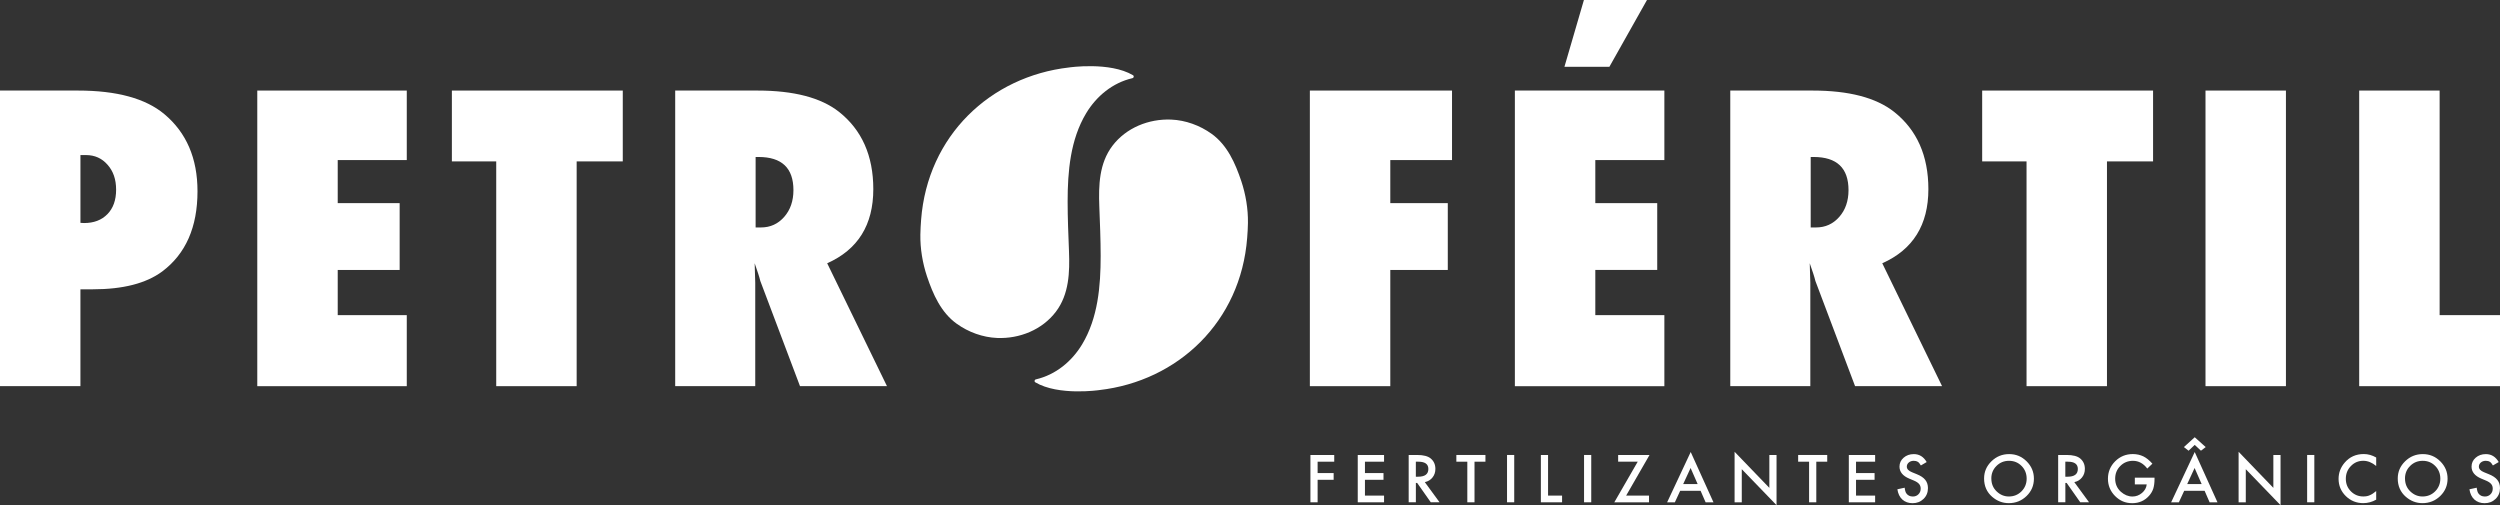
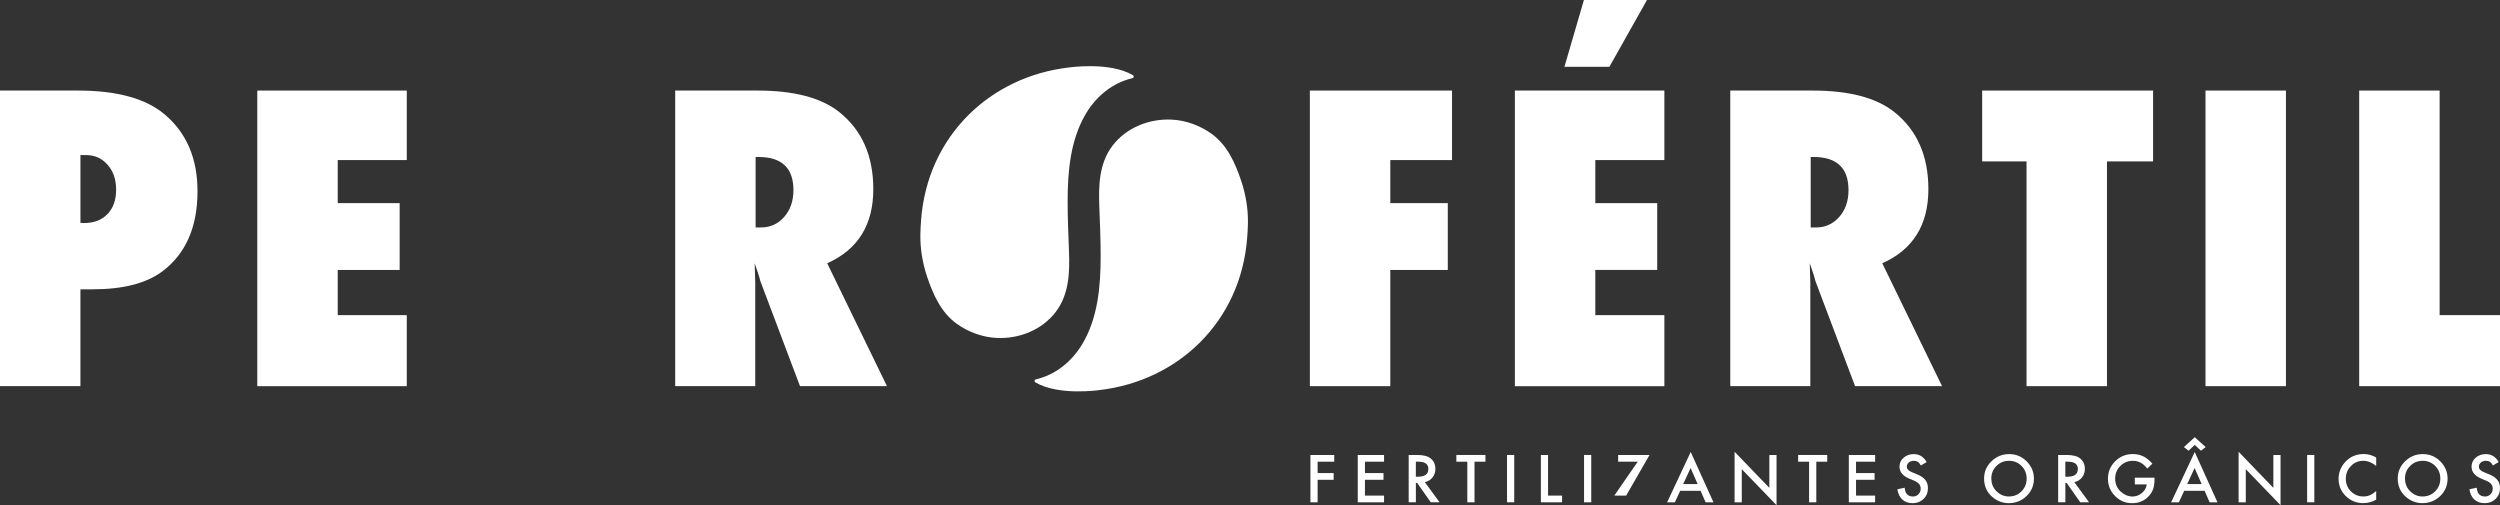
<svg xmlns="http://www.w3.org/2000/svg" width="193" height="39" viewBox="0 0 193 39" fill="none">
  <rect x="0" y="0" width="193" height="39" fill="#333333" stroke="none" />
  <g clip-path="url(#clip0_147_44)">
    <path d="M6.209 29.812H0V6.991H6.016C9.014 6.991 11.237 7.598 12.686 8.81C14.393 10.238 15.247 12.223 15.247 14.766C15.247 17.535 14.338 19.599 12.522 20.959C11.281 21.875 9.5 22.334 7.177 22.334H6.209V29.812ZM6.209 17.204L6.492 17.219C7.246 17.219 7.846 16.99 8.294 16.531C8.741 16.073 8.964 15.445 8.964 14.647C8.964 13.848 8.745 13.218 8.309 12.725C7.872 12.222 7.317 11.971 6.641 11.971H6.21V17.203L6.209 17.204Z" fill="white" />
    <path d="M19.862 29.812V6.991H31.403V12.357H26.072V15.682H30.853V20.841H26.072V24.329H31.403V29.813H19.862V29.812Z" fill="white" />
-     <path d="M44.518 29.812H38.309V12.46H34.885V6.991H48.078V12.46H44.518V29.811V29.812Z" fill="white" />
    <path d="M68.475 29.812H61.76L58.693 21.683C58.662 21.545 58.611 21.363 58.536 21.135C58.462 20.908 58.369 20.637 58.26 20.322L58.305 21.83V29.811H52.125V6.991H58.484C61.282 6.991 63.378 7.539 64.768 8.632C66.534 10.031 67.419 12.022 67.419 14.603C67.419 17.362 66.232 19.268 63.859 20.324L68.475 29.812ZM58.335 17.559H58.752C59.466 17.559 60.063 17.287 60.539 16.746C61.015 16.205 61.253 15.515 61.253 14.677C61.253 12.972 60.354 12.119 58.558 12.119H58.334V17.559H58.335Z" fill="white" />
    <path d="M107.33 29.812H101.121V6.991H112.096V12.357H107.331V15.682H111.769V20.841H107.331V29.812H107.33Z" fill="white" />
    <path d="M116.948 29.812V6.991H128.489V12.357H123.158V15.682H127.938V20.841H123.158V24.329H128.489V29.813H116.948V29.812ZM127.147 0L124.244 5.158H120.774L122.278 0H127.147Z" fill="white" />
    <path d="M149.928 29.812H143.212L140.145 21.683C140.114 21.545 140.063 21.363 139.988 21.135C139.914 20.908 139.821 20.637 139.712 20.322L139.757 21.83V29.811H133.577V6.991H139.936C142.735 6.991 144.83 7.539 146.22 8.632C147.986 10.031 148.871 12.022 148.871 14.603C148.871 17.362 147.684 19.268 145.311 20.324L149.928 29.812ZM139.787 17.559H140.204C140.918 17.559 141.515 17.287 141.991 16.746C142.467 16.205 142.705 15.515 142.705 14.677C142.705 12.972 141.807 12.119 140.01 12.119H139.786V17.559H139.787Z" fill="white" />
    <path d="M162.658 29.812H156.449V12.46H153.024V6.991H166.217V12.46H162.658V29.811V29.812Z" fill="white" />
    <path d="M176.474 29.812H170.265V6.991H176.474V29.812Z" fill="white" />
    <path d="M193 29.812H182.13V6.991H188.339V24.328H193V29.812Z" fill="white" />
    <path d="M87.469 5.81C87.566 5.868 87.532 6.01 87.423 6.035C85.894 6.39 84.646 7.421 83.85 8.745C82.626 10.782 82.421 13.245 82.421 15.565C82.421 16.84 82.477 18.116 82.526 19.392C82.588 21.013 82.538 22.716 81.513 24.067C80.456 25.459 78.713 26.161 76.979 26.091C75.865 26.045 74.762 25.641 73.861 24.995C72.641 24.121 72.023 22.706 71.562 21.331C71.225 20.319 71.034 19.195 71.052 18.108C71.058 17.725 71.081 17.343 71.11 16.962C71.607 10.477 76.456 5.907 82.525 5.209C82.525 5.209 85.674 4.744 87.47 5.808L87.469 5.81Z" fill="white" />
    <path d="M79.924 29.513C79.827 29.455 79.861 29.313 79.97 29.288C81.499 28.933 82.747 27.902 83.543 26.578C84.767 24.541 84.971 22.078 84.971 19.758C84.971 18.483 84.915 17.207 84.867 15.931C84.805 14.309 84.855 12.607 85.88 11.256C86.937 9.864 88.68 9.162 90.414 9.232C91.528 9.278 92.631 9.682 93.532 10.328C94.752 11.202 95.37 12.617 95.831 13.992C96.168 15.004 96.359 16.128 96.341 17.215C96.335 17.598 96.312 17.98 96.282 18.361C95.786 24.846 90.937 29.416 84.868 30.114C84.868 30.114 81.719 30.579 79.923 29.514L79.924 29.513Z" fill="white" />
    <path d="M103.003 35.643H101.72V36.521H102.957V37.04H101.72V38.778H101.165V35.126H103.003V35.645V35.643Z" fill="white" />
    <path d="M106.849 35.643H105.374V36.521H106.806V37.04H105.374V38.26H106.849V38.778H104.818V35.126H106.849V35.645V35.643Z" fill="white" />
    <path d="M109.995 37.22L111.135 38.777H110.456L109.405 37.282H109.305V38.777H108.75V35.124H109.401C109.887 35.124 110.238 35.215 110.455 35.397C110.693 35.598 110.812 35.865 110.812 36.197C110.812 36.456 110.738 36.678 110.588 36.863C110.439 37.049 110.242 37.168 109.997 37.22H109.995ZM109.304 36.802H109.48C110.006 36.802 110.269 36.603 110.269 36.204C110.269 35.83 110.012 35.643 109.501 35.643H109.303V36.802H109.304Z" fill="white" />
    <path d="M113.832 35.643V38.778H113.277V35.643H112.431V35.124H114.676V35.643H113.832Z" fill="white" />
    <path d="M116.898 35.124V38.777H116.343V35.124H116.898Z" fill="white" />
    <path d="M119.51 35.124V38.26H120.592V38.778H118.955V35.126H119.51V35.124Z" fill="white" />
    <path d="M122.844 35.124V38.777H122.289V35.124H122.844Z" fill="white" />
-     <path d="M125.538 38.26H127.304V38.778H124.625L126.432 35.643H124.921V35.124H127.344L125.538 38.26Z" fill="white" />
+     <path d="M125.538 38.26H127.304H124.625L126.432 35.643H124.921V35.124H127.344L125.538 38.26Z" fill="white" />
    <path d="M131.285 37.891H129.709L129.3 38.778H128.702L130.523 34.895L132.28 38.778H131.673L131.286 37.891H131.285ZM131.059 37.372L130.514 36.13L129.941 37.372H131.059Z" fill="white" />
    <path d="M133.91 38.777V34.877L136.594 37.663V35.125H137.149V39L134.465 36.221V38.778H133.91V38.777Z" fill="white" />
    <path d="M140.218 35.643V38.778H139.662V35.643H138.817V35.124H141.062V35.643H140.218Z" fill="white" />
    <path d="M144.76 35.643H143.285V36.521H144.717V37.04H143.285V38.26H144.76V38.778H142.729V35.126H144.76V35.645V35.643Z" fill="white" />
    <path d="M148.742 35.669L148.291 35.934C148.207 35.789 148.127 35.694 148.051 35.65C147.97 35.6 147.868 35.574 147.743 35.574C147.589 35.574 147.461 35.618 147.359 35.705C147.257 35.79 147.206 35.898 147.206 36.027C147.206 36.205 147.34 36.349 147.607 36.457L147.974 36.607C148.273 36.726 148.492 36.873 148.63 37.045C148.769 37.218 148.838 37.43 148.838 37.681C148.838 38.017 148.725 38.295 148.499 38.514C148.272 38.735 147.99 38.846 147.652 38.846C147.333 38.846 147.069 38.752 146.861 38.565C146.656 38.377 146.528 38.113 146.477 37.773L147.04 37.65C147.065 37.864 147.11 38.013 147.174 38.094C147.288 38.252 147.454 38.331 147.674 38.331C147.848 38.331 147.991 38.273 148.105 38.158C148.22 38.044 148.277 37.898 148.277 37.721C148.277 37.65 148.267 37.584 148.246 37.525C148.227 37.466 148.195 37.412 148.153 37.363C148.11 37.313 148.057 37.266 147.99 37.223C147.923 37.179 147.844 37.138 147.752 37.099L147.397 36.951C146.893 36.74 146.641 36.431 146.641 36.024C146.641 35.749 146.747 35.52 146.959 35.336C147.17 35.15 147.432 35.057 147.747 35.057C148.171 35.057 148.503 35.262 148.741 35.672L148.742 35.669Z" fill="white" />
    <path d="M153.172 36.935C153.172 36.421 153.362 35.979 153.742 35.61C154.12 35.241 154.574 35.056 155.105 35.056C155.636 35.056 156.079 35.242 156.454 35.614C156.83 35.987 157.018 36.434 157.018 36.955C157.018 37.476 156.829 37.926 156.451 38.292C156.071 38.66 155.613 38.843 155.076 38.843C154.601 38.843 154.175 38.681 153.796 38.354C153.379 37.992 153.171 37.52 153.171 36.935H153.172ZM153.732 36.942C153.732 37.346 153.87 37.678 154.142 37.938C154.414 38.198 154.727 38.329 155.083 38.329C155.47 38.329 155.795 38.196 156.06 37.931C156.325 37.663 156.458 37.336 156.458 36.952C156.458 36.567 156.327 36.235 156.065 35.972C155.805 35.707 155.482 35.575 155.097 35.575C154.711 35.575 154.391 35.707 154.126 35.972C153.862 36.234 153.73 36.557 153.73 36.942H153.732Z" fill="white" />
    <path d="M160.136 37.22L161.275 38.777H160.596L159.545 37.282H159.446V38.777H158.89V35.124H159.542C160.028 35.124 160.379 35.215 160.595 35.397C160.833 35.598 160.952 35.865 160.952 36.197C160.952 36.456 160.878 36.678 160.728 36.863C160.579 37.049 160.382 37.168 160.137 37.22H160.136ZM159.444 36.802H159.621C160.147 36.802 160.409 36.603 160.409 36.204C160.409 35.83 160.153 35.643 159.641 35.643H159.443V36.802H159.444Z" fill="white" />
    <path d="M164.808 36.876H166.329V36.996C166.329 37.271 166.296 37.514 166.232 37.724C166.168 37.92 166.06 38.103 165.91 38.273C165.568 38.655 165.133 38.846 164.606 38.846C164.079 38.846 163.65 38.661 163.283 38.292C162.916 37.922 162.733 37.477 162.733 36.958C162.733 36.438 162.92 35.979 163.293 35.61C163.666 35.239 164.12 35.054 164.656 35.054C164.944 35.054 165.212 35.112 165.461 35.229C165.699 35.346 165.934 35.535 166.165 35.797L165.769 36.173C165.467 35.774 165.099 35.575 164.666 35.575C164.276 35.575 163.95 35.709 163.687 35.975C163.423 36.237 163.291 36.565 163.291 36.959C163.291 37.353 163.437 37.7 163.731 37.965C164.006 38.209 164.305 38.331 164.626 38.331C164.899 38.331 165.144 38.239 165.362 38.056C165.579 37.872 165.701 37.651 165.726 37.394H164.809V36.876H164.808Z" fill="white" />
    <path d="M170.194 37.891H168.619L168.209 38.778H167.612L169.433 34.896L171.189 38.778H170.582L170.196 37.891H170.194ZM168.596 34.514L169.433 33.755L170.281 34.514L169.914 34.795L169.433 34.346L168.959 34.795L168.597 34.514H168.596ZM169.968 37.372L169.423 36.13L168.851 37.372H169.968Z" fill="white" />
    <path d="M172.82 38.777V34.877L175.503 37.663V35.125H176.058V39L173.375 36.221V38.778H172.82V38.777Z" fill="white" />
    <path d="M178.666 35.124V38.777H178.111V35.124H178.666Z" fill="white" />
    <path d="M183.442 35.321V35.974C183.121 35.707 182.788 35.573 182.446 35.573C182.068 35.573 181.75 35.708 181.49 35.978C181.228 36.246 181.098 36.574 181.098 36.962C181.098 37.35 181.228 37.669 181.49 37.932C181.75 38.194 182.069 38.327 182.448 38.327C182.644 38.327 182.81 38.296 182.946 38.232C183.023 38.201 183.102 38.158 183.183 38.104C183.264 38.051 183.351 37.986 183.442 37.91V38.574C183.124 38.753 182.791 38.842 182.441 38.842C181.915 38.842 181.467 38.66 181.094 38.296C180.723 37.928 180.538 37.486 180.538 36.966C180.538 36.5 180.694 36.086 181.004 35.721C181.385 35.275 181.878 35.052 182.483 35.052C182.814 35.052 183.133 35.142 183.442 35.32V35.321Z" fill="white" />
    <path d="M185.107 36.935C185.107 36.421 185.297 35.979 185.677 35.61C186.055 35.241 186.509 35.056 187.04 35.056C187.571 35.056 188.014 35.242 188.389 35.614C188.765 35.987 188.953 36.434 188.953 36.955C188.953 37.476 188.764 37.926 188.386 38.292C188.006 38.66 187.548 38.843 187.011 38.843C186.536 38.843 186.11 38.681 185.731 38.354C185.314 37.992 185.106 37.52 185.106 36.935H185.107ZM185.667 36.942C185.667 37.346 185.805 37.678 186.077 37.938C186.349 38.198 186.662 38.329 187.018 38.329C187.405 38.329 187.73 38.196 187.995 37.931C188.26 37.663 188.393 37.336 188.393 36.952C188.393 36.567 188.262 36.235 188 35.972C187.74 35.707 187.417 35.575 187.032 35.575C186.647 35.575 186.326 35.707 186.061 35.972C185.797 36.234 185.665 36.557 185.665 36.942H185.667Z" fill="white" />
    <path d="M192.904 35.669L192.453 35.934C192.37 35.789 192.289 35.694 192.213 35.65C192.133 35.6 192.031 35.574 191.905 35.574C191.751 35.574 191.624 35.618 191.522 35.705C191.42 35.79 191.369 35.898 191.369 36.027C191.369 36.205 191.502 36.349 191.769 36.457L192.136 36.607C192.435 36.726 192.654 36.873 192.792 37.045C192.931 37.218 193 37.43 193 37.681C193 38.017 192.887 38.295 192.661 38.514C192.434 38.735 192.152 38.846 191.814 38.846C191.495 38.846 191.231 38.752 191.023 38.565C190.818 38.377 190.691 38.113 190.64 37.773L191.202 37.65C191.228 37.864 191.273 38.013 191.336 38.094C191.45 38.252 191.616 38.331 191.836 38.331C192.01 38.331 192.153 38.273 192.267 38.158C192.382 38.044 192.439 37.898 192.439 37.721C192.439 37.65 192.429 37.584 192.408 37.525C192.389 37.466 192.357 37.412 192.315 37.363C192.272 37.313 192.219 37.266 192.152 37.223C192.085 37.179 192.006 37.138 191.914 37.099L191.559 36.951C191.055 36.74 190.804 36.431 190.804 36.024C190.804 35.749 190.909 35.52 191.121 35.336C191.332 35.15 191.594 35.057 191.909 35.057C192.333 35.057 192.665 35.262 192.903 35.672L192.904 35.669Z" fill="white" />
  </g>
  <defs>
    <clipPath id="clip0_147_44">
      <rect width="193" height="39" fill="white" />
    </clipPath>
  </defs>
</svg>